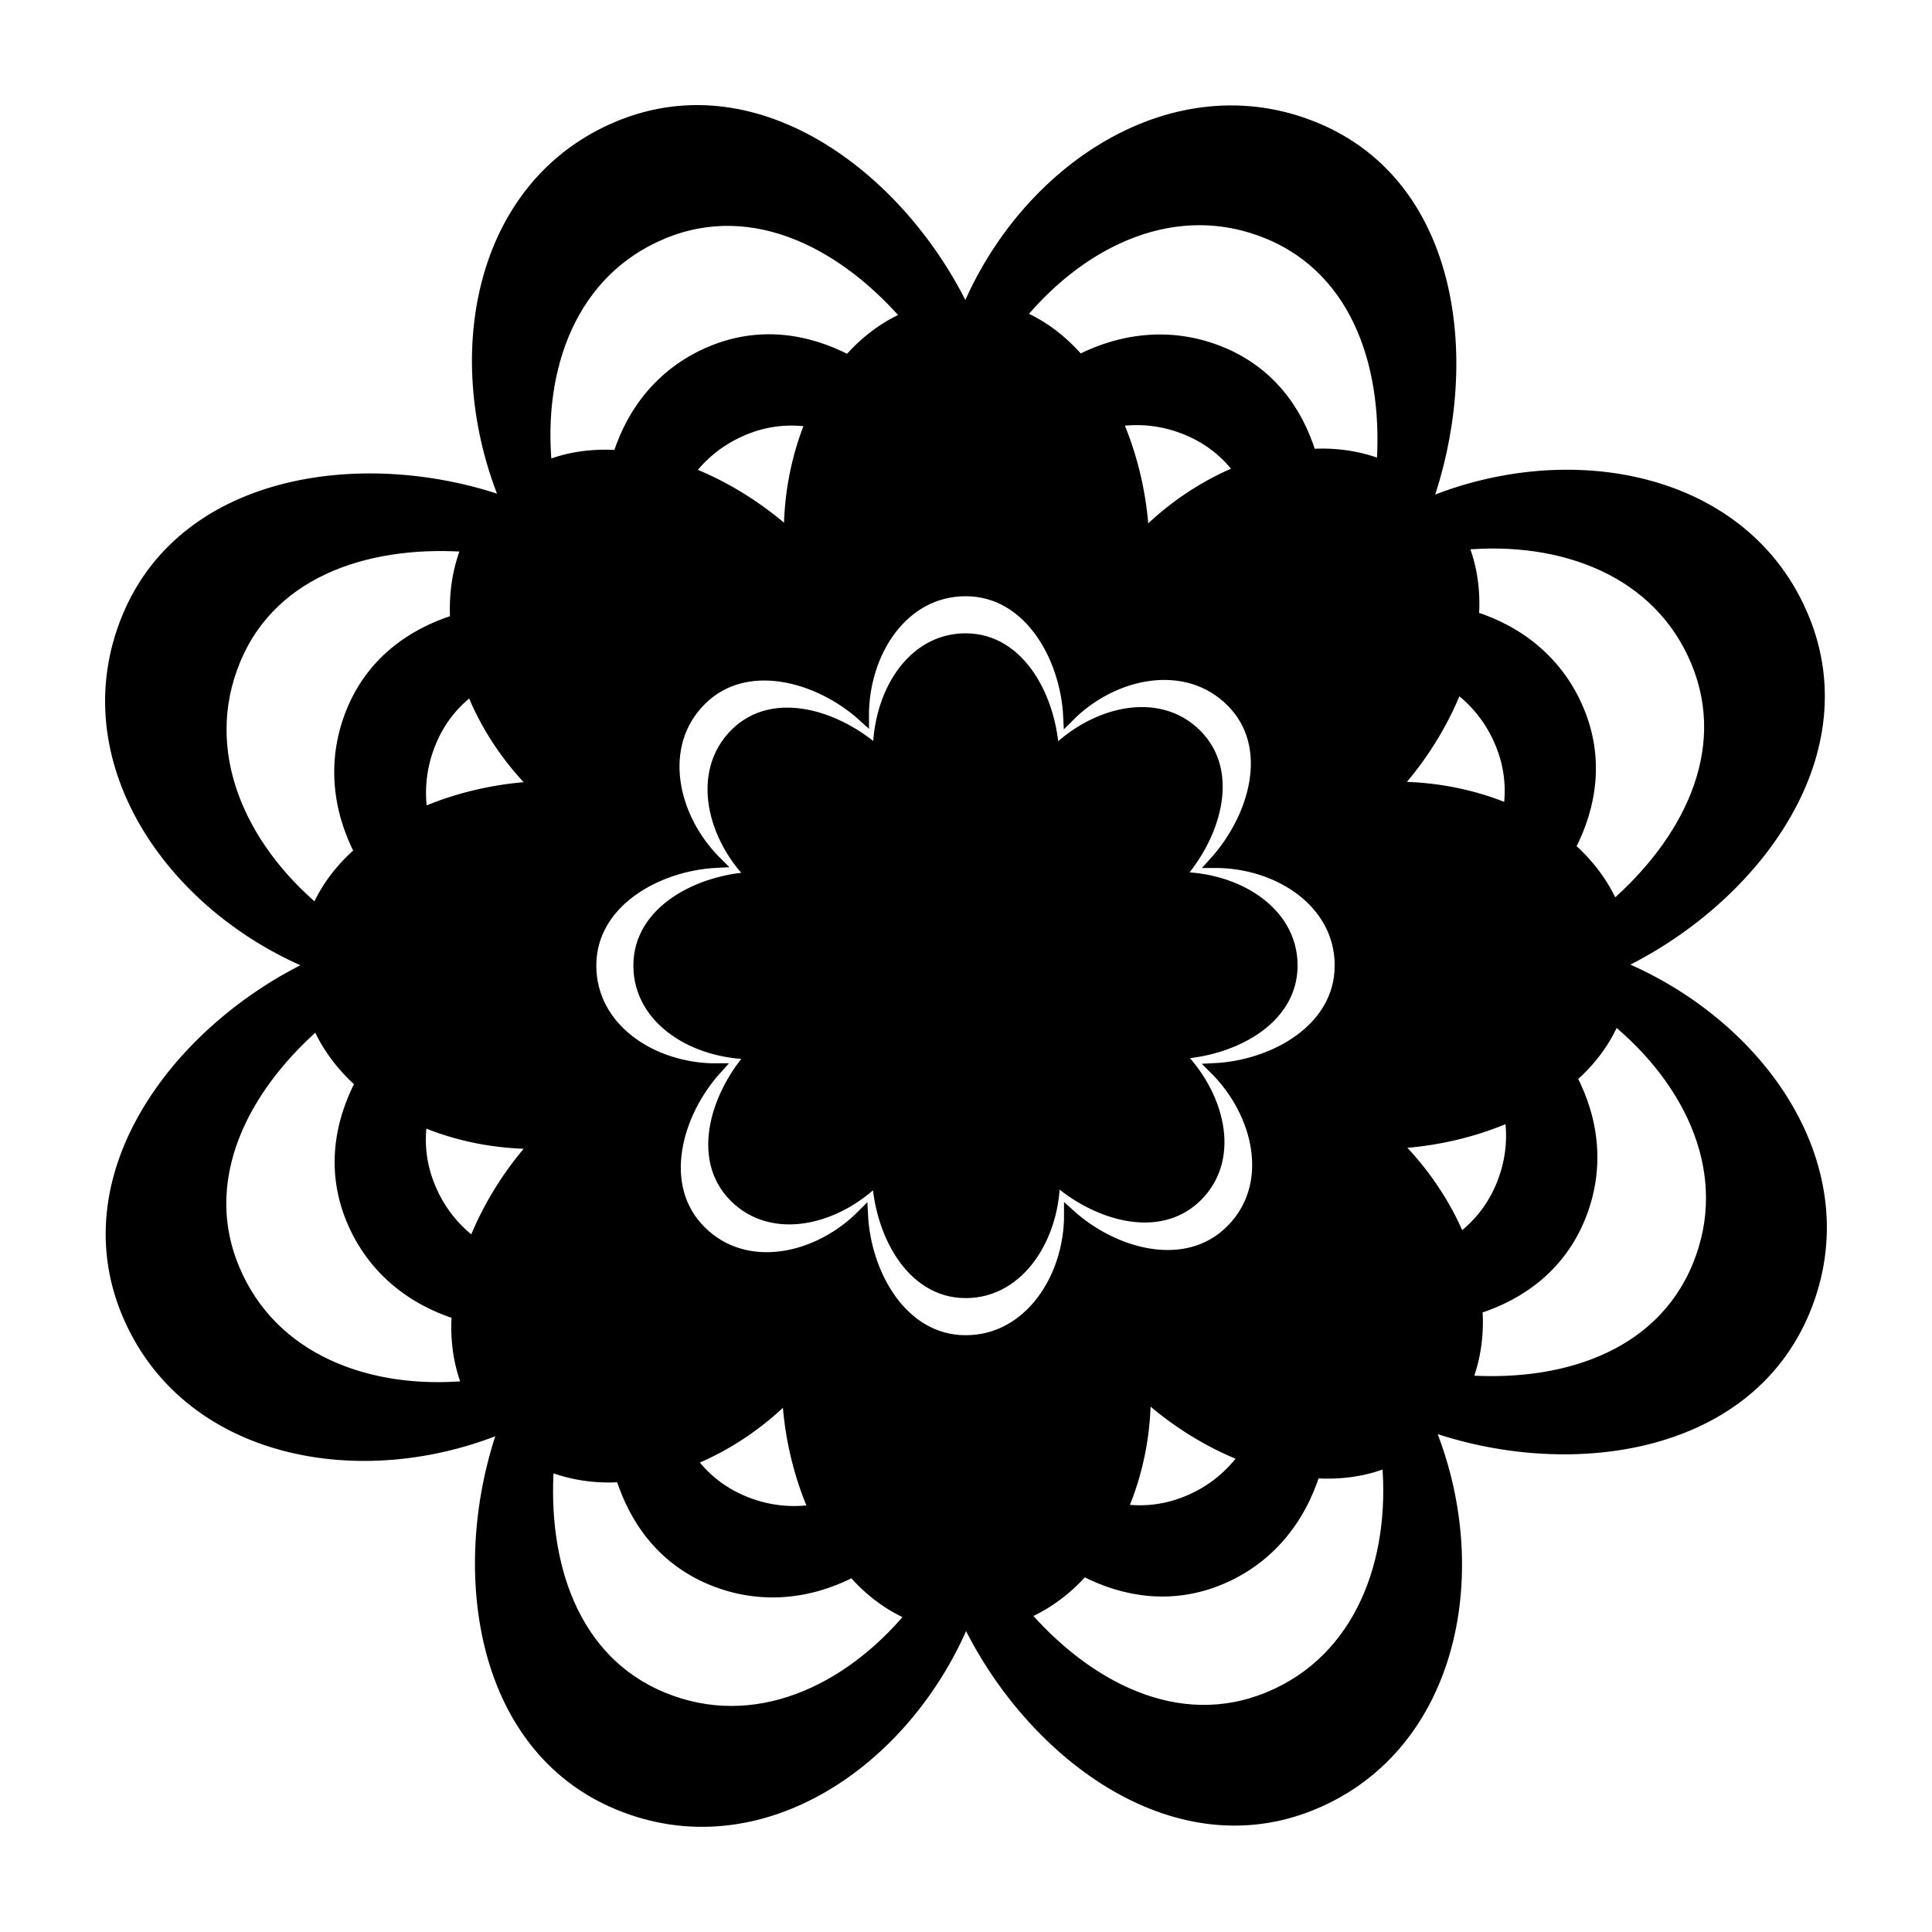
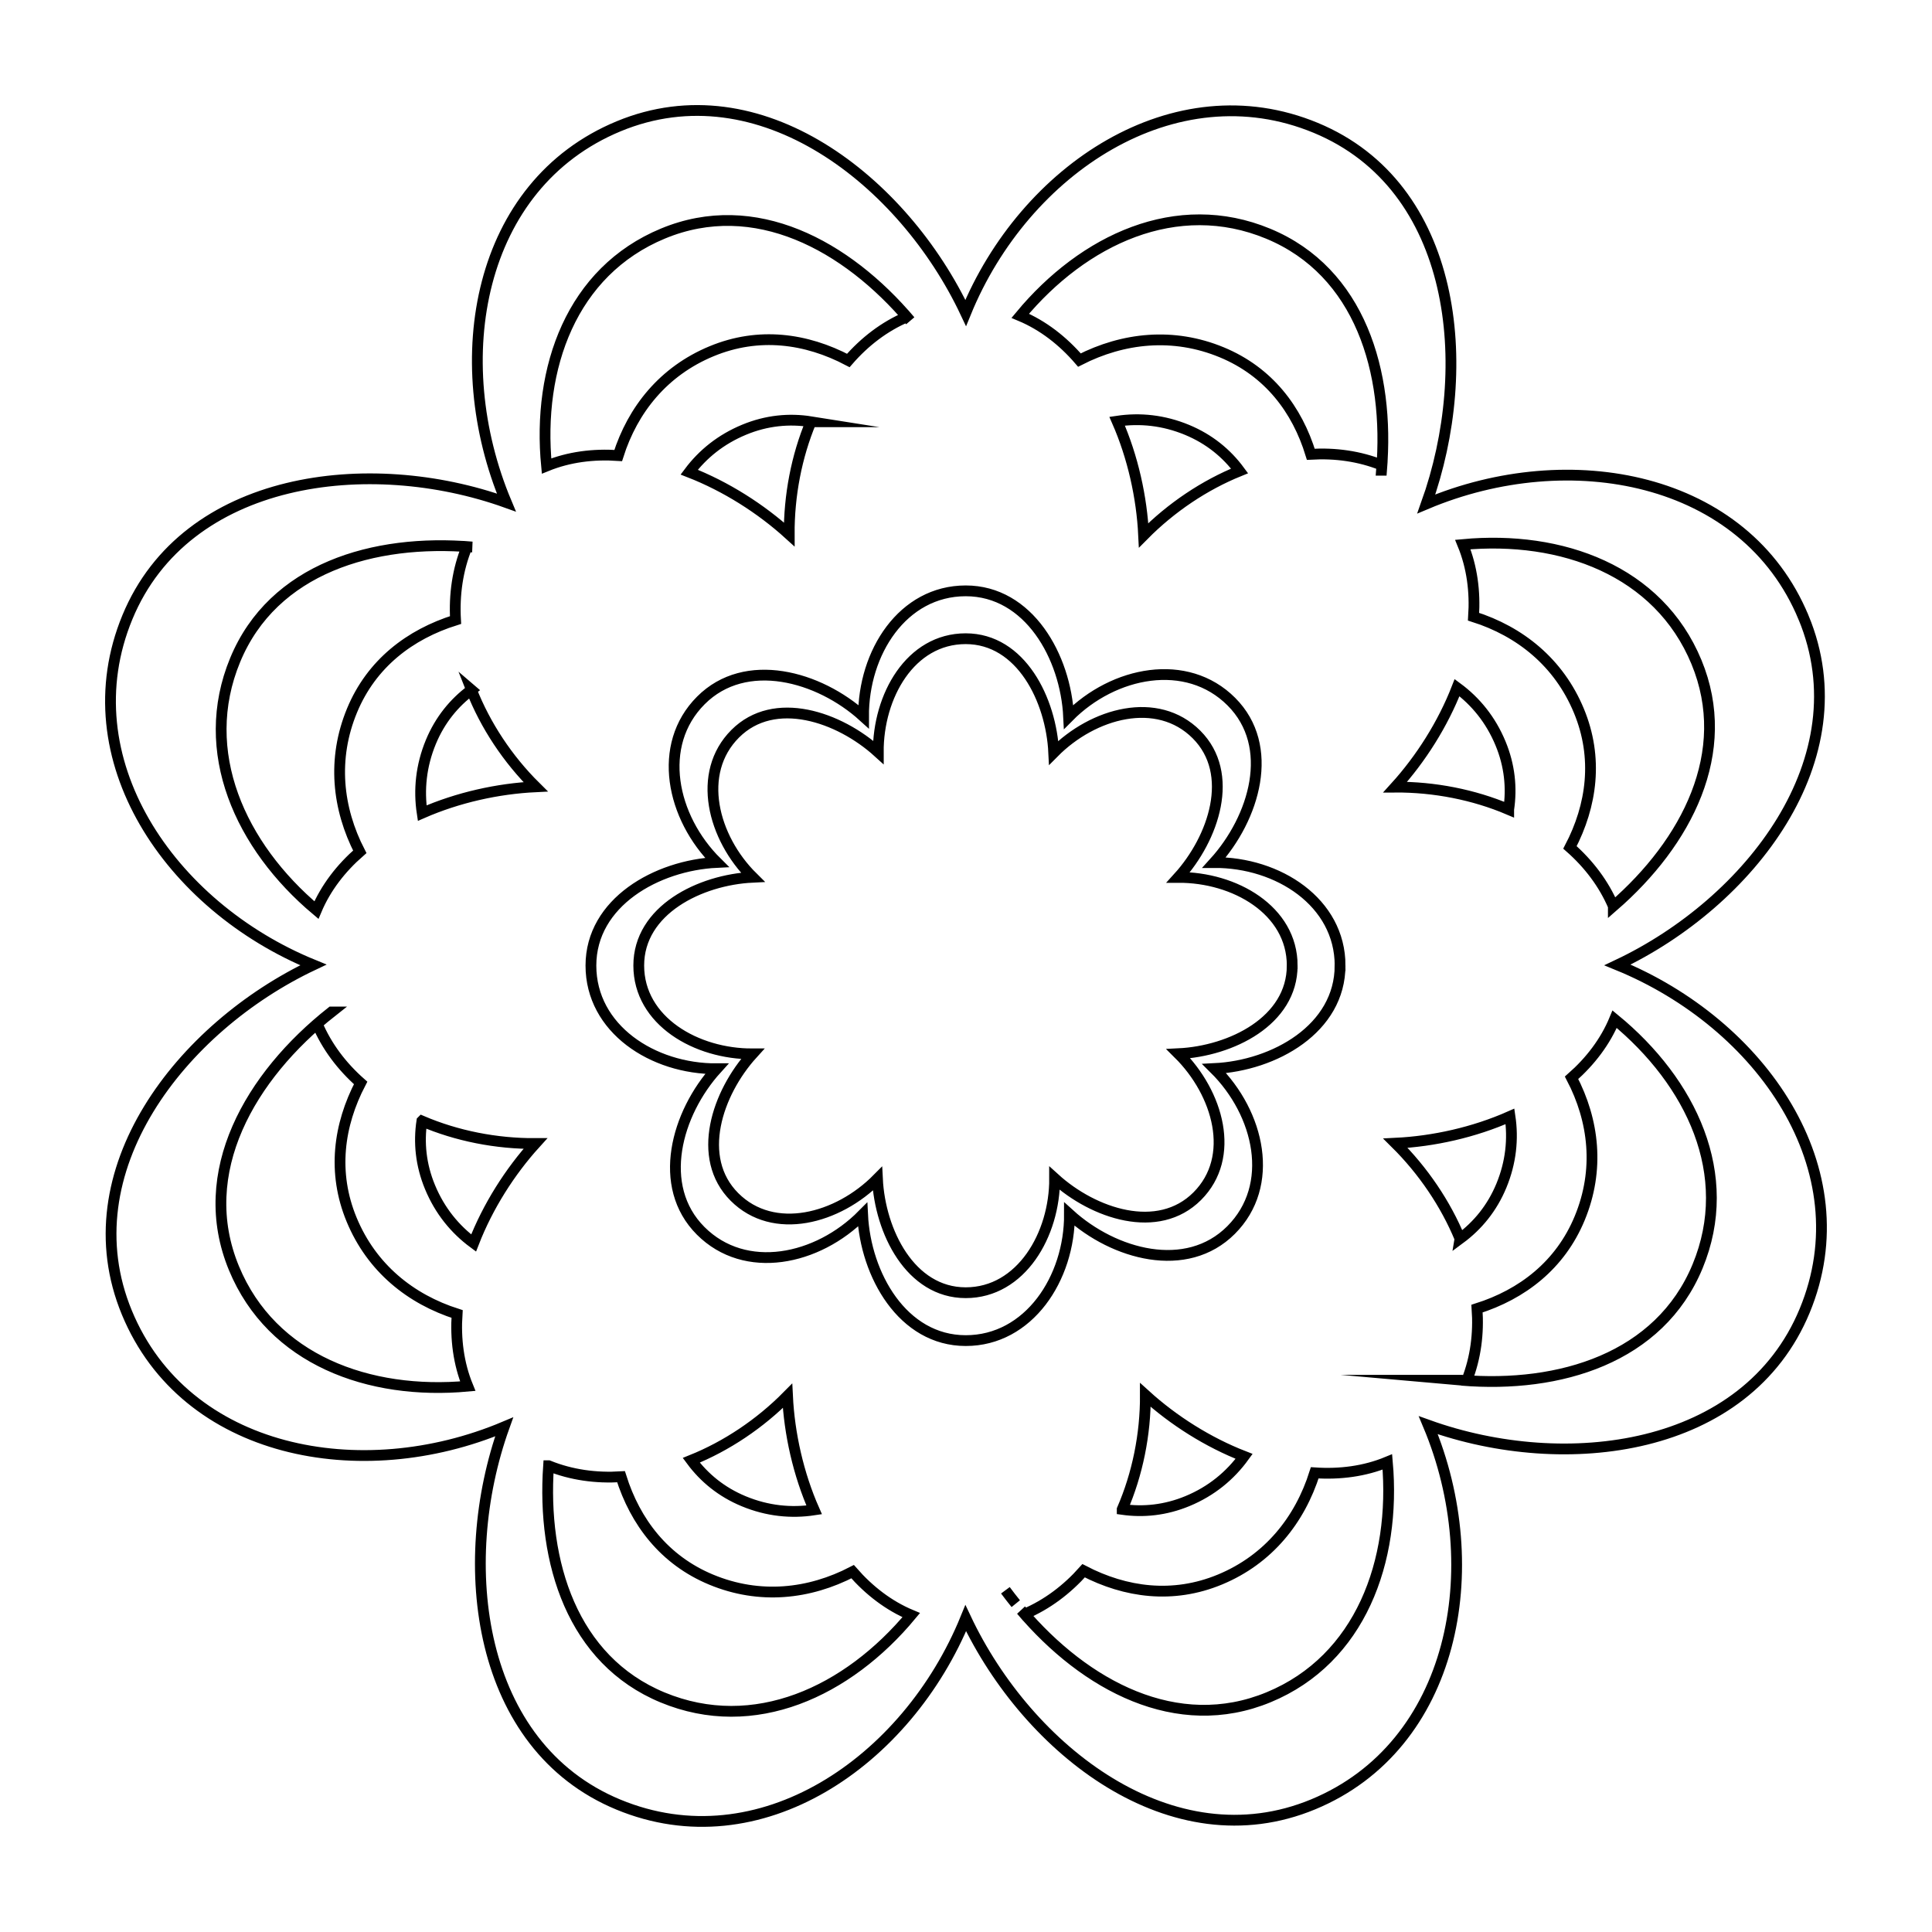
<svg xmlns="http://www.w3.org/2000/svg" width="800px" height="800px" version="1.1" viewBox="144 144 512 512">
  <defs>
    <clipPath id="a">
      <path d="m148.09 148.09h503.81v503.81h-503.81z" />
    </clipPath>
  </defs>
-   <path d="m621.98 307.67c-15.508-37.438-62.051-46.09-99.98-30.117 13.059-36.457 8.113-84.16-29.301-99.668-37.414-15.512-77.215 10.953-92.766 49.051-16.496-35.004-54.578-64.965-91.98-49.461-37.402 15.508-45.672 61.781-29.75 99.707-36.391-13.059-84.922-7.094-100.43 30.375-15.508 37.465 11.176 76.605 49.262 92.16-34.969 16.508-64.91 54.711-49.406 92.16 15.504 37.449 62.062 46.223 99.98 30.27-13.055 36.434-7.18 84.574 30.238 100.08 37.414 15.512 76.543-11.254 92.086-49.387 16.516 34.988 54.652 64.844 92.07 49.344 37.418-15.496 46.43-62.531 30.516-100.48 36.379 13.055 84.254 7.094 99.75-30.348 15.496-37.449-11.539-76.074-49.609-91.633 34.957-16.531 64.824-54.617 49.316-92.055zm-122.83 92.211c0.004 16.73-17.398 26.535-33.344 27.312 12.066 11.949 16.277 30.961 4.457 42.789-11.82 11.828-31.02 6.535-42.828-4.191 0.074 16.988-10.785 33.504-27.496 33.492-16.715-0.004-26.551-17.422-27.328-33.371-11.945 12.086-31.09 16.105-42.914 4.277-11.82-11.828-6.465-31.117 4.266-42.949-16.977 0.09-33.352-10.617-33.352-27.348 0-16.738 17.445-26.57 33.387-27.336-12.07-11.957-16.066-31.102-4.238-42.941 11.824-11.84 31.277-6.438 43.098 4.297-0.086-16.984 10.367-33.328 27.086-33.328 16.711 0 26.504 17.445 27.27 33.402 11.949-12.07 31.301-15.871 43.121-4.039 11.824 11.828 6.184 30.805-4.555 42.641 16.98-0.094 33.371 10.562 33.371 27.293zm-12.688 0c0.004 14.688-16.156 22.691-30.152 23.371 10.59 10.496 15.371 27.371 4.992 37.754-10.379 10.387-27.434 4.691-37.801-4.727 0.07 14.914-8.887 30.312-23.566 30.309-14.672-0.004-22.707-16.184-23.391-30.191-10.484 10.609-27.508 15.199-37.891 4.812-10.375-10.383-4.613-27.527 4.805-37.918-14.902 0.082-30.168-8.723-30.168-23.41-0.004-14.691 16.211-22.723 30.203-23.398-10.602-10.496-15.027-27.641-4.644-38.027 10.383-10.395 27.543-4.508 37.918 4.914-0.074-14.906 8.496-30.098 23.164-30.098 14.672 0 22.668 16.207 23.336 30.219 10.488-10.602 27.453-15.219 37.832-4.836 10.379 10.387 4.602 27.484-4.828 37.875 14.918-0.086 30.188 8.672 30.191 23.352zm23.68-131.25 0.102-1.344c-5.934-2.387-12.34-3.269-18.848-2.891-3.633-11.875-11.164-21.867-23.582-27.016-12.867-5.336-26.121-3.883-37.742 2.047-4.398-5.106-9.633-9.191-15.68-11.73 16.766-20.219 41.473-31.809 65.723-21.754 24.32 10.086 32.215 36.605 30.027 62.688zm-124.91-39.617-0.883-1.027c-5.981 2.555-11.18 6.555-15.527 11.551-11.156-5.871-23.75-7.629-36.242-2.445-12.75 5.285-20.879 15.461-24.742 27.633-6.586-0.449-13.039 0.359-18.988 2.781-2.508-26.059 6.613-51.559 30.863-61.609 24.301-10.078 48.637 3.121 65.52 23.117zm-116.1 59.957-1.355-0.105c-2.5 6.109-3.43 12.727-3.043 19.457-12.082 3.789-22.27 11.492-27.438 23.988-5.316 12.844-3.859 25.957 2.055 37.438-4.984 4.352-8.984 9.5-11.492 15.441-20.141-16.934-31.59-41.969-21.531-66.262 10.066-24.336 36.691-32.168 62.805-29.957zm-37.277 123.23c-1.289 1.02-2.555 2.066-3.789 3.144 2.543 6.004 6.531 11.254 11.512 15.66-5.828 11.156-7.559 23.746-2.387 36.223 5.32 12.848 15.633 21.086 27.953 25.008-0.441 6.629 0.379 13.129 2.828 19.125-26.172 2.414-51.898-6.953-61.953-31.242-10.535-25.43 4.344-50.953 25.836-67.918zm57.531 120.25c6.039 2.445 12.566 3.332 19.207 2.918 3.773 12 11.453 22.113 23.91 27.277 12.848 5.324 25.973 3.844 37.465-2.117 4.375 5.004 9.559 9.012 15.531 11.512-16.812 20.258-41.637 31.875-65.91 21.809-23.891-9.906-31.98-35.738-30.203-61.398zm121.07 33.008c0.887 1.199 1.805 2.383 2.746 3.543-0.941-1.16-1.855-2.344-2.746-3.543zm4.188 5.285 0.883 1.027c5.984-2.543 11.238-6.519 15.664-11.492 11.129 5.789 23.676 7.488 36.117 2.332 12.898-5.344 21.184-15.805 25.125-28.285 6.672 0.449 13.219-0.395 19.25-2.887 2.328 26.32-7.164 52.297-31.434 62.348-24.316 10.074-48.703-3.07-65.605-23.043zm116.72-60.945c0.449 0.039 0.898 0.07 1.344 0.102 2.383-6.016 3.203-12.5 2.734-19.09 11.965-3.785 22.047-11.488 27.211-23.965 5.305-12.816 3.797-25.824-2.156-37.207 4.969-4.375 8.941-9.551 11.41-15.523 20.293 16.672 32.031 41.207 21.98 65.484-10.074 24.34-36.52 32.34-62.523 30.199zm40.203-125.64c-2.551-5.969-6.523-11.191-11.496-15.574 5.824-11.141 7.543-23.719 2.371-36.195-5.316-12.836-15.617-21.051-27.922-24.949 0.449-6.629-0.387-13.129-2.848-19.121 26.164-2.445 51.855 6.852 61.914 31.125 9.902 23.93-2.629 47.863-22.02 64.715zm-99.051-115.35c-9.309 3.762-18.148 9.699-25.434 17.062-0.484-10.082-2.848-20.723-7.023-30.242 6.039-0.906 12.309-0.277 18.535 2.301 5.914 2.453 10.496 6.231 13.922 10.879zm-113.59-13.035c-3.836 9.184-5.824 19.555-5.773 29.859-7.496-6.812-16.758-12.707-26.512-16.504 3.598-4.797 8.402-8.691 14.539-11.234 5.984-2.484 11.965-3.039 17.746-2.121zm-89.996 71.051c3.699 9.422 9.613 18.359 17.012 25.688-10.012 0.484-20.582 2.828-30.062 6.977-0.938-6.16-0.309-12.551 2.301-18.863 2.43-5.848 6.16-10.391 10.75-13.801zm-13.125 114.27c9.25 3.953 19.703 6.027 30.074 5.969-6.769 7.473-12.605 16.668-16.367 26.363-4.941-3.652-8.957-8.551-11.547-14.809-2.449-5.902-3.023-11.812-2.16-17.523zm71.383 89.914c9.344-3.754 18.207-9.691 25.508-17.078 0.488 10.078 2.867 20.711 7.062 30.223-6.086 0.926-12.398 0.309-18.66-2.289-5.898-2.441-10.473-6.211-13.91-10.855zm114.21 13.008c4.051-9.336 6.191-19.891 6.141-30.324 7.426 6.746 16.551 12.539 26.168 16.277-3.684 5.094-8.656 9.219-15.012 11.848-5.828 2.414-11.656 3.004-17.297 2.199zm89.516-71.742c-3.812-9.25-9.766-18.031-17.098-25.297 10.125-0.492 20.812-2.883 30.355-7.109 0.891 5.981 0.266 12.188-2.289 18.367-2.469 5.961-6.285 10.582-10.969 14.039zm12.906-113.73c-9.254-3.934-19.711-5.992-30.078-5.934 6.781-7.477 12.625-16.676 16.395-26.359 4.934 3.637 8.934 8.523 11.516 14.773 2.449 5.898 3.019 11.805 2.168 17.52z" fill-rule="evenodd" />
  <g clip-path="url(#a)">
    <path transform="matrix(5.038 0 0 5.038 148.09 148.09)" d="m94.06 31.674c-3.078-7.431-12.316-9.148-19.845-5.978 2.592-7.236 1.61-16.705-5.816-19.783-7.426-3.079-15.326 2.174-18.413 9.736-3.274-6.948-10.833-12.895-18.257-9.817-7.424 3.078-9.065 12.263-5.905 19.791-7.223-2.592-16.856-1.408-19.933 6.029-3.078 7.436 2.218 15.205 9.778 18.293-6.941 3.277-12.884 10.859-9.806 18.293 3.077 7.433 12.319 9.175 19.845 6.008-2.591 7.232-1.425 16.787 6.002 19.865 7.426 3.079 15.193-2.234 18.278-9.803 3.278 6.945 10.848 12.871 18.275 9.794 7.427-3.076 9.216-12.412 6.057-19.944 7.221 2.591 16.723 1.408 19.799-6.024 3.076-7.433-2.29-15.1-9.847-18.188 6.939-3.281 12.867-10.841 9.789-18.272zm-24.381 18.303c7.75e-4 3.321-3.453 5.267-6.618 5.421 2.395 2.372 3.231 6.145 0.885 8.493-2.346 2.348-6.157 1.297-8.501-0.832 0.015 3.372-2.141 6.65-5.458 6.648-3.318-7.75e-4 -5.27-3.458-5.424-6.624-2.371 2.399-6.171 3.197-8.518 0.849-2.346-2.348-1.283-6.176 0.847-8.525-3.37 0.018-6.62-2.107-6.62-5.428 0-3.322 3.463-5.274 6.627-5.426-2.396-2.373-3.189-6.173-0.841-8.523 2.347-2.35 6.208-1.278 8.554 0.853-0.017-3.371 2.058-6.615 5.376-6.615 3.317 0 5.261 3.463 5.413 6.63 2.372-2.396 6.213-3.15 8.559-0.802 2.347 2.348 1.227 6.114-0.904 8.464 3.37-0.019 6.624 2.096 6.624 5.417zm-2.518 0c7.75e-4 2.915-3.207 4.504-5.985 4.639 2.102 2.083 3.051 5.433 0.991 7.494-2.06 2.062-5.445 0.931-7.503-0.938 0.014 2.96-1.764 6.017-4.678 6.016-2.912-7.75e-4 -4.507-3.212-4.643-5.993-2.081 2.106-5.46 3.017-7.521 0.955-2.059-2.061-0.916-5.464 0.954-7.526-2.958 0.016-5.988-1.731-5.988-4.647-7.75e-4 -2.916 3.218-4.51 5.995-4.644-2.104-2.083-2.983-5.486-0.922-7.548 2.061-2.063 5.467-0.895 7.526 0.975-0.015-2.959 1.686-5.974 4.598-5.974 2.912 0 4.499 3.217 4.632 5.998 2.082-2.104 5.449-3.021 7.509-0.96 2.06 2.062 0.913 5.455-0.958 7.518 2.961-0.017 5.992 1.721 5.993 4.635zm4.7-26.052 0.02-0.267c-1.178-0.474-2.449-0.649-3.741-0.574-0.721-2.357-2.216-4.34-4.681-5.362-2.554-1.059-5.185-0.771-7.491 0.406-0.873-1.013-1.912-1.824-3.112-2.328 3.328-4.013 8.232-6.314 13.045-4.318 4.827 2.002 6.394 7.266 5.96 12.443zm-24.792-7.864-0.175-0.204c-1.187 0.507-2.219 1.301-3.082 2.293-2.214-1.165-4.714-1.514-7.194-0.485-2.531 1.049-4.144 3.069-4.911 5.485-1.307-0.089-2.588 0.071-3.769 0.552-0.498-5.172 1.313-10.234 6.126-12.229 4.823-2 9.654 0.62 13.005 4.588zm-23.045 11.901-0.269-0.021c-0.496 1.213-0.681 2.526-0.604 3.862-2.398 0.752-4.42 2.281-5.446 4.761-1.055 2.549-0.766 5.152 0.408 7.431-0.989 0.864-1.783 1.886-2.281 3.065-3.998-3.361-6.27-8.33-4.274-13.152 1.998-4.83 7.283-6.385 12.466-5.946zm-7.399 24.459c-0.256 0.202-0.507 0.41-0.752 0.624 0.505 1.192 1.296 2.234 2.285 3.108-1.157 2.214-1.5 4.713-0.474 7.19 1.056 2.55 3.103 4.185 5.548 4.964-0.088 1.316 0.075 2.606 0.561 3.796-5.195 0.479-10.301-1.38-12.297-6.201-2.091-5.048 0.862-10.114 5.128-13.481zm11.419 23.868c1.199 0.485 2.494 0.661 3.812 0.579 0.749 2.382 2.273 4.389 4.746 5.414 2.55 1.057 5.155 0.763 7.436-0.42 0.868 0.993 1.897 1.789 3.083 2.285-3.337 4.021-8.264 6.327-13.082 4.329-4.742-1.966-6.348-7.094-5.995-12.187zm24.031 6.552c0.176 0.238 0.358 0.473 0.545 0.703-0.187-0.23-0.368-0.465-0.545-0.703zm0.831 1.049 0.175 0.204c1.188-0.505 2.231-1.294 3.109-2.281 2.209 1.149 4.699 1.486 7.169 0.463 2.56-1.061 4.205-3.137 4.987-5.614 1.324 0.089 2.624-0.078 3.821-0.573 0.462 5.224-1.422 10.38-6.239 12.375-4.827 2-9.667-0.609-13.022-4.574zm23.168-12.097c0.089 0.008 0.178 0.014 0.267 0.02 0.473-1.194 0.636-2.481 0.543-3.789 2.375-0.751 4.376-2.28 5.401-4.757 1.053-2.544 0.754-5.126-0.428-7.385 0.986-0.868 1.775-1.896 2.265-3.081 4.028 3.309 6.358 8.179 4.363 12.998-2 4.831-7.249 6.419-12.41 5.994zm7.98-24.938c-0.506-1.185-1.295-2.221-2.282-3.091 1.156-2.211 1.497-4.708 0.471-7.184-1.055-2.548-3.1-4.178-5.542-4.952 0.089-1.316-0.077-2.606-0.565-3.795 5.193-0.485 10.293 1.36 12.289 6.178 1.966 4.75-0.522 9.5-4.371 12.845zm-19.66-22.895c-1.848 0.747-3.602 1.925-5.048 3.387-0.096-2.001-0.565-4.113-1.394-6.003 1.199-0.18 2.443-0.055 3.679 0.457 1.174 0.487 2.083 1.237 2.763 2.159zm-22.545-2.587c-0.761 1.823-1.156 3.881-1.146 5.927-1.488-1.352-3.326-2.522-5.262-3.276 0.714-0.952 1.668-1.725 2.886-2.23 1.188-0.493 2.375-0.603 3.522-0.421zm-17.863 14.103c0.734 1.87 1.908 3.644 3.377 5.099-1.987 0.096-4.085 0.561-5.967 1.385-0.186-1.223-0.061-2.491 0.457-3.744 0.482-1.161 1.223-2.062 2.134-2.739zm-2.605 22.68c1.836 0.785 3.911 1.196 5.969 1.185-1.344 1.483-2.502 3.308-3.249 5.233-0.981-0.725-1.778-1.697-2.292-2.939-0.486-1.171-0.6-2.345-0.429-3.478zm14.169 17.847c1.855-0.745 3.614-1.924 5.063-3.39 0.097 2 0.569 4.111 1.402 5.999-1.208 0.184-2.461 0.061-3.704-0.454-1.171-0.485-2.079-1.233-2.761-2.155zm22.669 2.582c0.804-1.853 1.229-3.948 1.219-6.019 1.474 1.339 3.285 2.489 5.194 3.231-0.731 1.011-1.718 1.83-2.98 2.352-1.157 0.479-2.314 0.596-3.433 0.437zm17.768-14.24c-0.757-1.836-1.938-3.579-3.394-5.021 2.01-0.098 4.131-0.572 6.025-1.411 0.177 1.187 0.053 2.419-0.454 3.646-0.49 1.183-1.248 2.1-2.177 2.787zm2.562-22.575c-1.837-0.781-3.912-1.189-5.97-1.178 1.346-1.484 2.506-3.31 3.254-5.232 0.979 0.722 1.773 1.692 2.286 2.932 0.486 1.171 0.599 2.343 0.43 3.477z" fill="none" stroke="#000000" stroke-miterlimit="22.926" stroke-width=".567" />
  </g>
</svg>